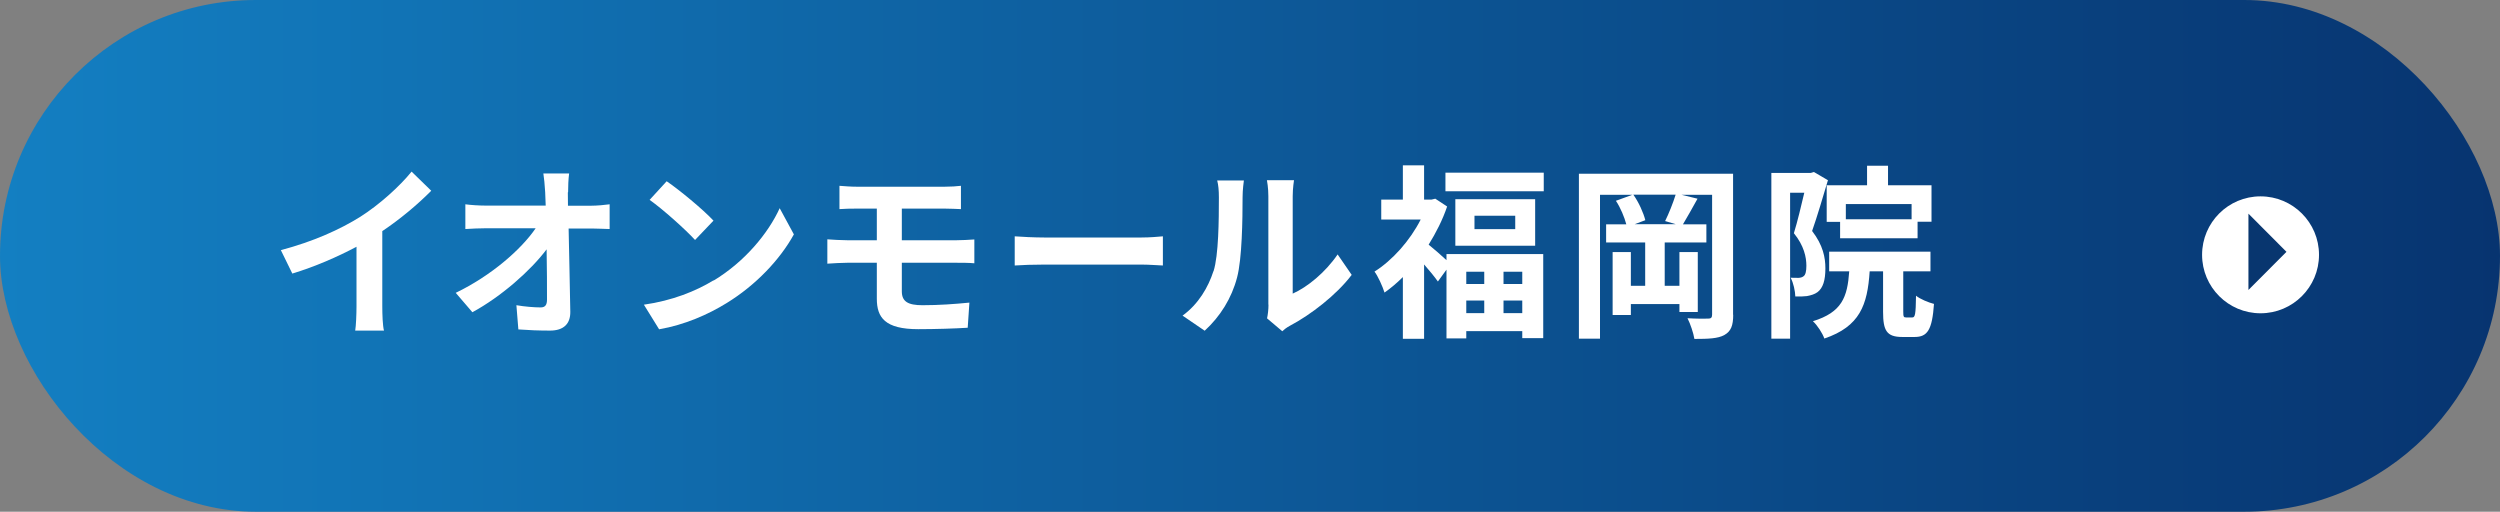
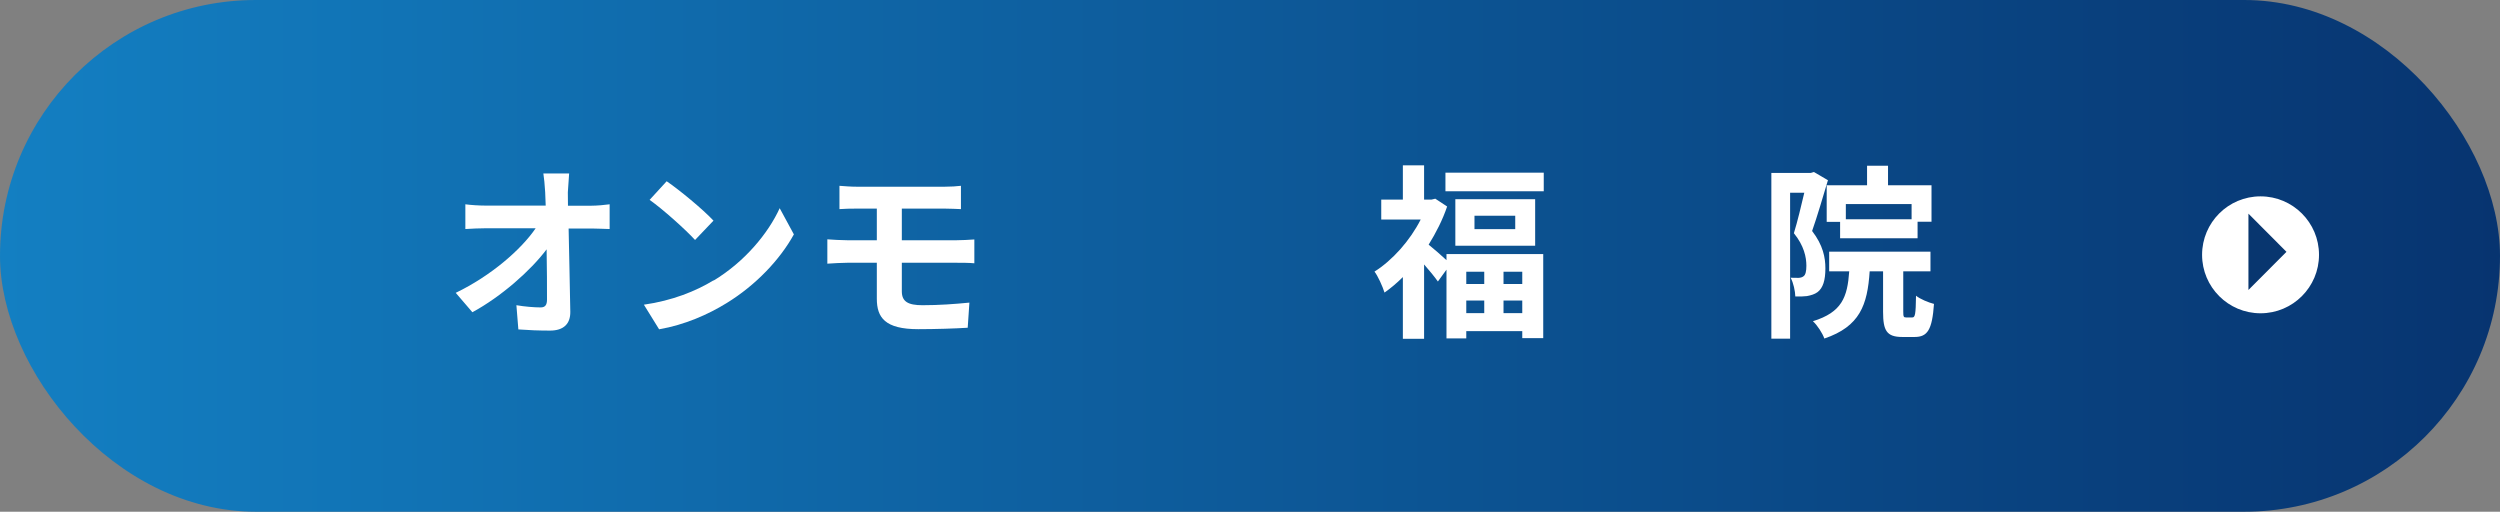
<svg xmlns="http://www.w3.org/2000/svg" id="_レイヤー_2" data-name="レイヤー_2" viewBox="0 0 192 39.3">
  <rect x="0" y="0" width="192" height="39.3" fill="#808080" stroke="none" />
  <defs>
    <style>
      .cls-1 {
        fill: #fff;
      }

      .cls-2 {
        fill: #08366f;
      }

      .cls-3 {
        fill: url(#_名称未設定グラデーション_154);
      }
    </style>
    <linearGradient id="_名称未設定グラデーション_154" data-name="名称未設定グラデーション 154" x1="192" y1="19.65" x2="0" y2="19.65" gradientUnits="userSpaceOnUse">
      <stop offset="0" stop-color="#073470" />
      <stop offset="1" stop-color="#137fc2" />
    </linearGradient>
  </defs>
  <g id="_レイヤー_1-2" data-name="レイヤー_1">
    <g>
      <rect class="cls-3" x="0" y="0" width="192" height="39.3" rx="19.65" ry="19.65" />
      <g>
        <circle class="cls-1" cx="173.61" cy="19.57" r="4.49" />
        <polygon class="cls-2" points="172.68 22.27 172.68 16.41 175.6 19.34 172.68 22.27" />
      </g>
      <g>
-         <path class="cls-1" d="M27.67,16.65c1.44-.91,3.03-2.34,3.94-3.47l1.51,1.47c-1.06,1.07-2.4,2.19-3.76,3.1v5.77c0,.63.03,1.51.13,1.87h-2.21c.06-.34.1-1.24.1-1.87v-4.57c-1.44.77-3.21,1.54-4.93,2.06l-.88-1.8c2.5-.66,4.55-1.59,6.1-2.56Z" />
-         <path class="cls-1" d="M43.61,14.77c0,.31.01.66.01,1.03h1.75c.46,0,1.12-.06,1.45-.11v1.9c-.45-.01-.98-.04-1.35-.04h-1.8c.04,2.09.1,4.47.13,6.4.01.91-.5,1.44-1.56,1.44-.85,0-1.63-.03-2.43-.09l-.15-1.86c.63.11,1.38.17,1.86.17.35,0,.49-.19.49-.6,0-.96,0-2.39-.03-3.86-1.23,1.64-3.49,3.63-5.7,4.83l-1.28-1.49c2.72-1.31,5.03-3.33,6.14-4.96h-3.81c-.5,0-1.1.03-1.59.06v-1.9c.41.06,1.08.1,1.55.1h4.62c-.01-.37-.03-.71-.04-1.03-.04-.61-.08-1.07-.14-1.44h1.98c-.06.44-.08,1-.08,1.44Z" />
+         <path class="cls-1" d="M43.61,14.77c0,.31.01.66.01,1.03h1.75c.46,0,1.12-.06,1.45-.11v1.9c-.45-.01-.98-.04-1.35-.04h-1.8c.04,2.09.1,4.47.13,6.4.01.91-.5,1.44-1.56,1.44-.85,0-1.63-.03-2.43-.09l-.15-1.86c.63.11,1.38.17,1.86.17.35,0,.49-.19.49-.6,0-.96,0-2.39-.03-3.86-1.23,1.64-3.49,3.63-5.7,4.83l-1.28-1.49c2.72-1.31,5.03-3.33,6.14-4.96h-3.81c-.5,0-1.1.03-1.59.06v-1.9c.41.06,1.08.1,1.55.1h4.62c-.01-.37-.03-.71-.04-1.03-.04-.61-.08-1.07-.14-1.44h1.98Z" />
        <path class="cls-1" d="M54.8,21.55c2.39-1.44,4.2-3.63,5.08-5.56l1.09,2.01c-1.06,1.93-2.92,3.9-5.17,5.28-1.41.87-3.21,1.67-5.18,2.01l-1.17-1.89c2.18-.31,3.99-1.04,5.35-1.87ZM54.8,16.94l-1.42,1.49c-.73-.8-2.47-2.36-3.49-3.08l1.31-1.43c.98.67,2.79,2.16,3.6,3.03Z" />
        <path class="cls-1" d="M65.82,14.34h6.72c.47,0,.94-.03,1.26-.07v1.79c-.36-.01-.75-.04-1.26-.04h-3.28v2.43h4.22c.29,0,.99-.03,1.35-.06v1.83c-.38-.04-1.01-.04-1.31-.04h-4.26v2.19c0,.79.47,1.07,1.59,1.07,1.26,0,2.49-.09,3.6-.2l-.13,1.93c-.91.06-2.49.11-3.8.11-2.56,0-3.18-.9-3.18-2.34v-2.76h-2.28c-.4,0-1.1.04-1.52.07v-1.87c.39.03,1.09.07,1.52.07h2.28v-2.43h-1.52c-.5,0-.95.01-1.35.04v-1.79c.41.03.85.07,1.35.07Z" />
-         <path class="cls-1" d="M80.18,18.24h7.5c.66,0,1.27-.06,1.63-.09v2.24c-.33-.01-1.05-.07-1.63-.07h-7.5c-.8,0-1.73.03-2.25.07v-2.24c.5.04,1.52.09,2.25.09Z" />
-         <path class="cls-1" d="M93.2,20.83c.39-1.23.41-3.93.41-5.66,0-.57-.04-.96-.13-1.31h2.05c-.01.07-.1.7-.1,1.3,0,1.69-.04,4.7-.42,6.14-.42,1.61-1.3,3.01-2.49,4.1l-1.7-1.16c1.23-.89,1.98-2.2,2.37-3.41ZM97.41,23.4v-8.33c0-.64-.1-1.19-.11-1.23h2.08s-.1.6-.1,1.24v7.47c1.13-.5,2.51-1.63,3.45-3.01l1.08,1.57c-1.16,1.54-3.17,3.08-4.73,3.9-.31.17-.47.31-.6.43l-1.17-.99c.06-.27.11-.67.11-1.06Z" />
        <path class="cls-1" d="M111.09,19.51h7.43v6.46h-1.61v-.54h-4.3v.56h-1.52v-5.28l-.66.91c-.24-.34-.66-.86-1.06-1.31v5.71h-1.63v-4.74c-.46.46-.94.86-1.41,1.19-.14-.46-.52-1.3-.77-1.61,1.38-.87,2.72-2.37,3.55-4h-3.03v-1.53h1.66v-2.63h1.63v2.63h.57l.29-.07.91.6c-.35,1.03-.85,2.01-1.42,2.93.38.3.98.83,1.37,1.19v-.44ZM118.56,13.26v1.43h-7.55v-1.43h7.55ZM117.9,15.3v3.57h-6.13v-3.57h6.13ZM112.61,20.87v.94h1.38v-.94h-1.38ZM112.61,24.05h1.38v-.97h-1.38v.97ZM116.37,16.57h-3.13v1.03h3.13v-1.03ZM116.91,20.87h-1.44v.94h1.44v-.94ZM116.91,24.05v-.97h-1.44v.97h1.44Z" />
-         <path class="cls-1" d="M133.11,24.17c0,.84-.17,1.27-.68,1.56-.49.27-1.21.3-2.3.3-.07-.44-.31-1.16-.53-1.59.64.04,1.35.04,1.58.03.22,0,.31-.07.31-.31v-9.2h-2.35l1.23.3c-.39.7-.8,1.44-1.12,1.97h1.8v1.39h-3.2v3.33h1.13v-2.59h1.41v4.6h-1.41v-.61h-3.73v.84h-1.4v-4.83h1.4v2.59h1.1v-3.33h-3v-1.39h1.55c-.14-.54-.45-1.29-.8-1.81l1.27-.46h-2.49v11.05h-1.62v-12.67h11.84v10.83ZM127.88,16.98c.28-.56.61-1.39.81-2.03h-3.25c.42.59.78,1.4.92,1.96l-.82.31h3.16l-.81-.24Z" />
        <path class="cls-1" d="M140.38,13.86c-.36,1.21-.82,2.77-1.21,3.88.84,1.09,1.02,2.04,1.02,2.87,0,.91-.18,1.51-.61,1.83-.22.16-.49.24-.81.3-.24.03-.57.04-.89.03-.01-.4-.14-1.04-.36-1.44.25.01.43.01.61.01.15-.01.28-.04.39-.13.15-.11.21-.4.21-.8,0-.66-.18-1.54-.96-2.5.28-.9.57-2.14.8-3.11h-1.09v11.21h-1.44v-12.73h3.03l.24-.07,1.09.64ZM146.86,24.38c.22,0,.27-.21.29-1.67.31.26.98.53,1.38.63-.14,2-.5,2.54-1.49,2.54h-.94c-1.21,0-1.48-.49-1.48-1.94v-3.1h-1.03c-.17,2.59-.75,4.23-3.48,5.16-.14-.4-.54-1.03-.88-1.33,2.23-.69,2.65-1.84,2.79-3.83h-1.54v-1.51h7.78v1.51h-2.09v3.08c0,.41.03.46.22.46h.46ZM143.39,14.23v-1.5h1.61v1.5h3.34v2.8h-1.07v1.27h-5.95v-1.26h-1.03v-2.81h3.11ZM146.81,15.67h-5.05v1.17h5.05v-1.17Z" />
      </g>
    </g>
  </g>
</svg>